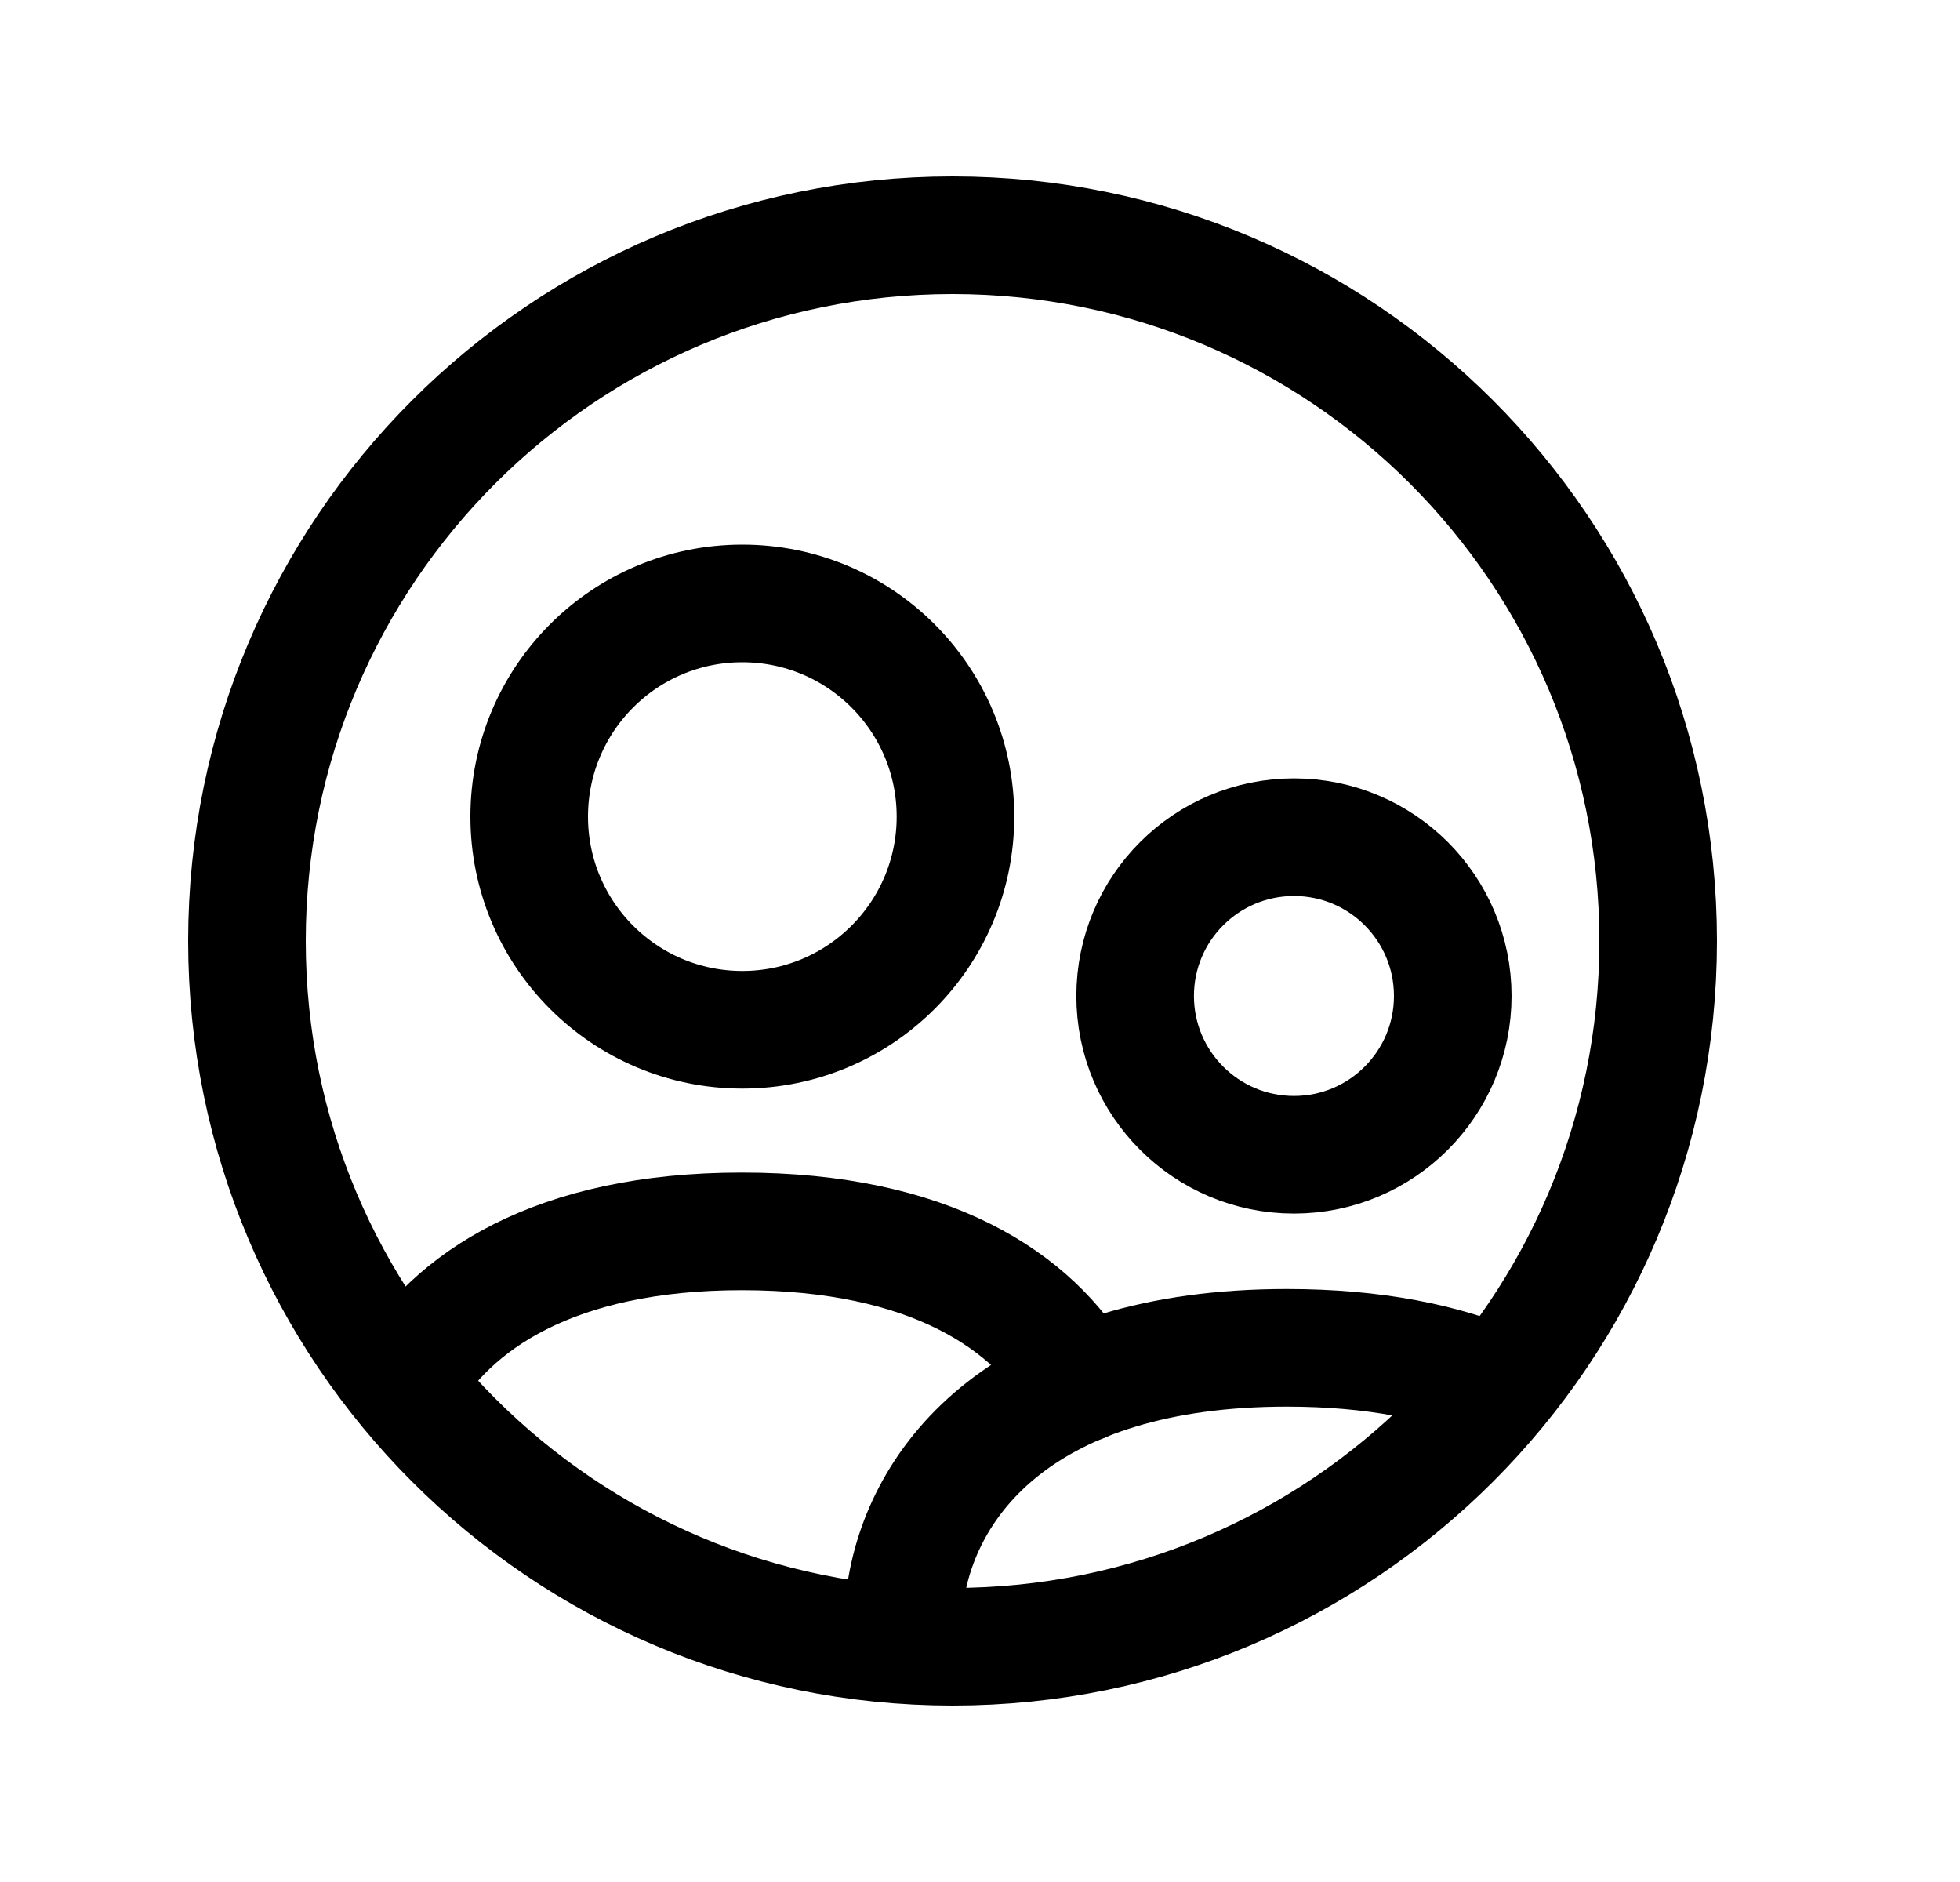
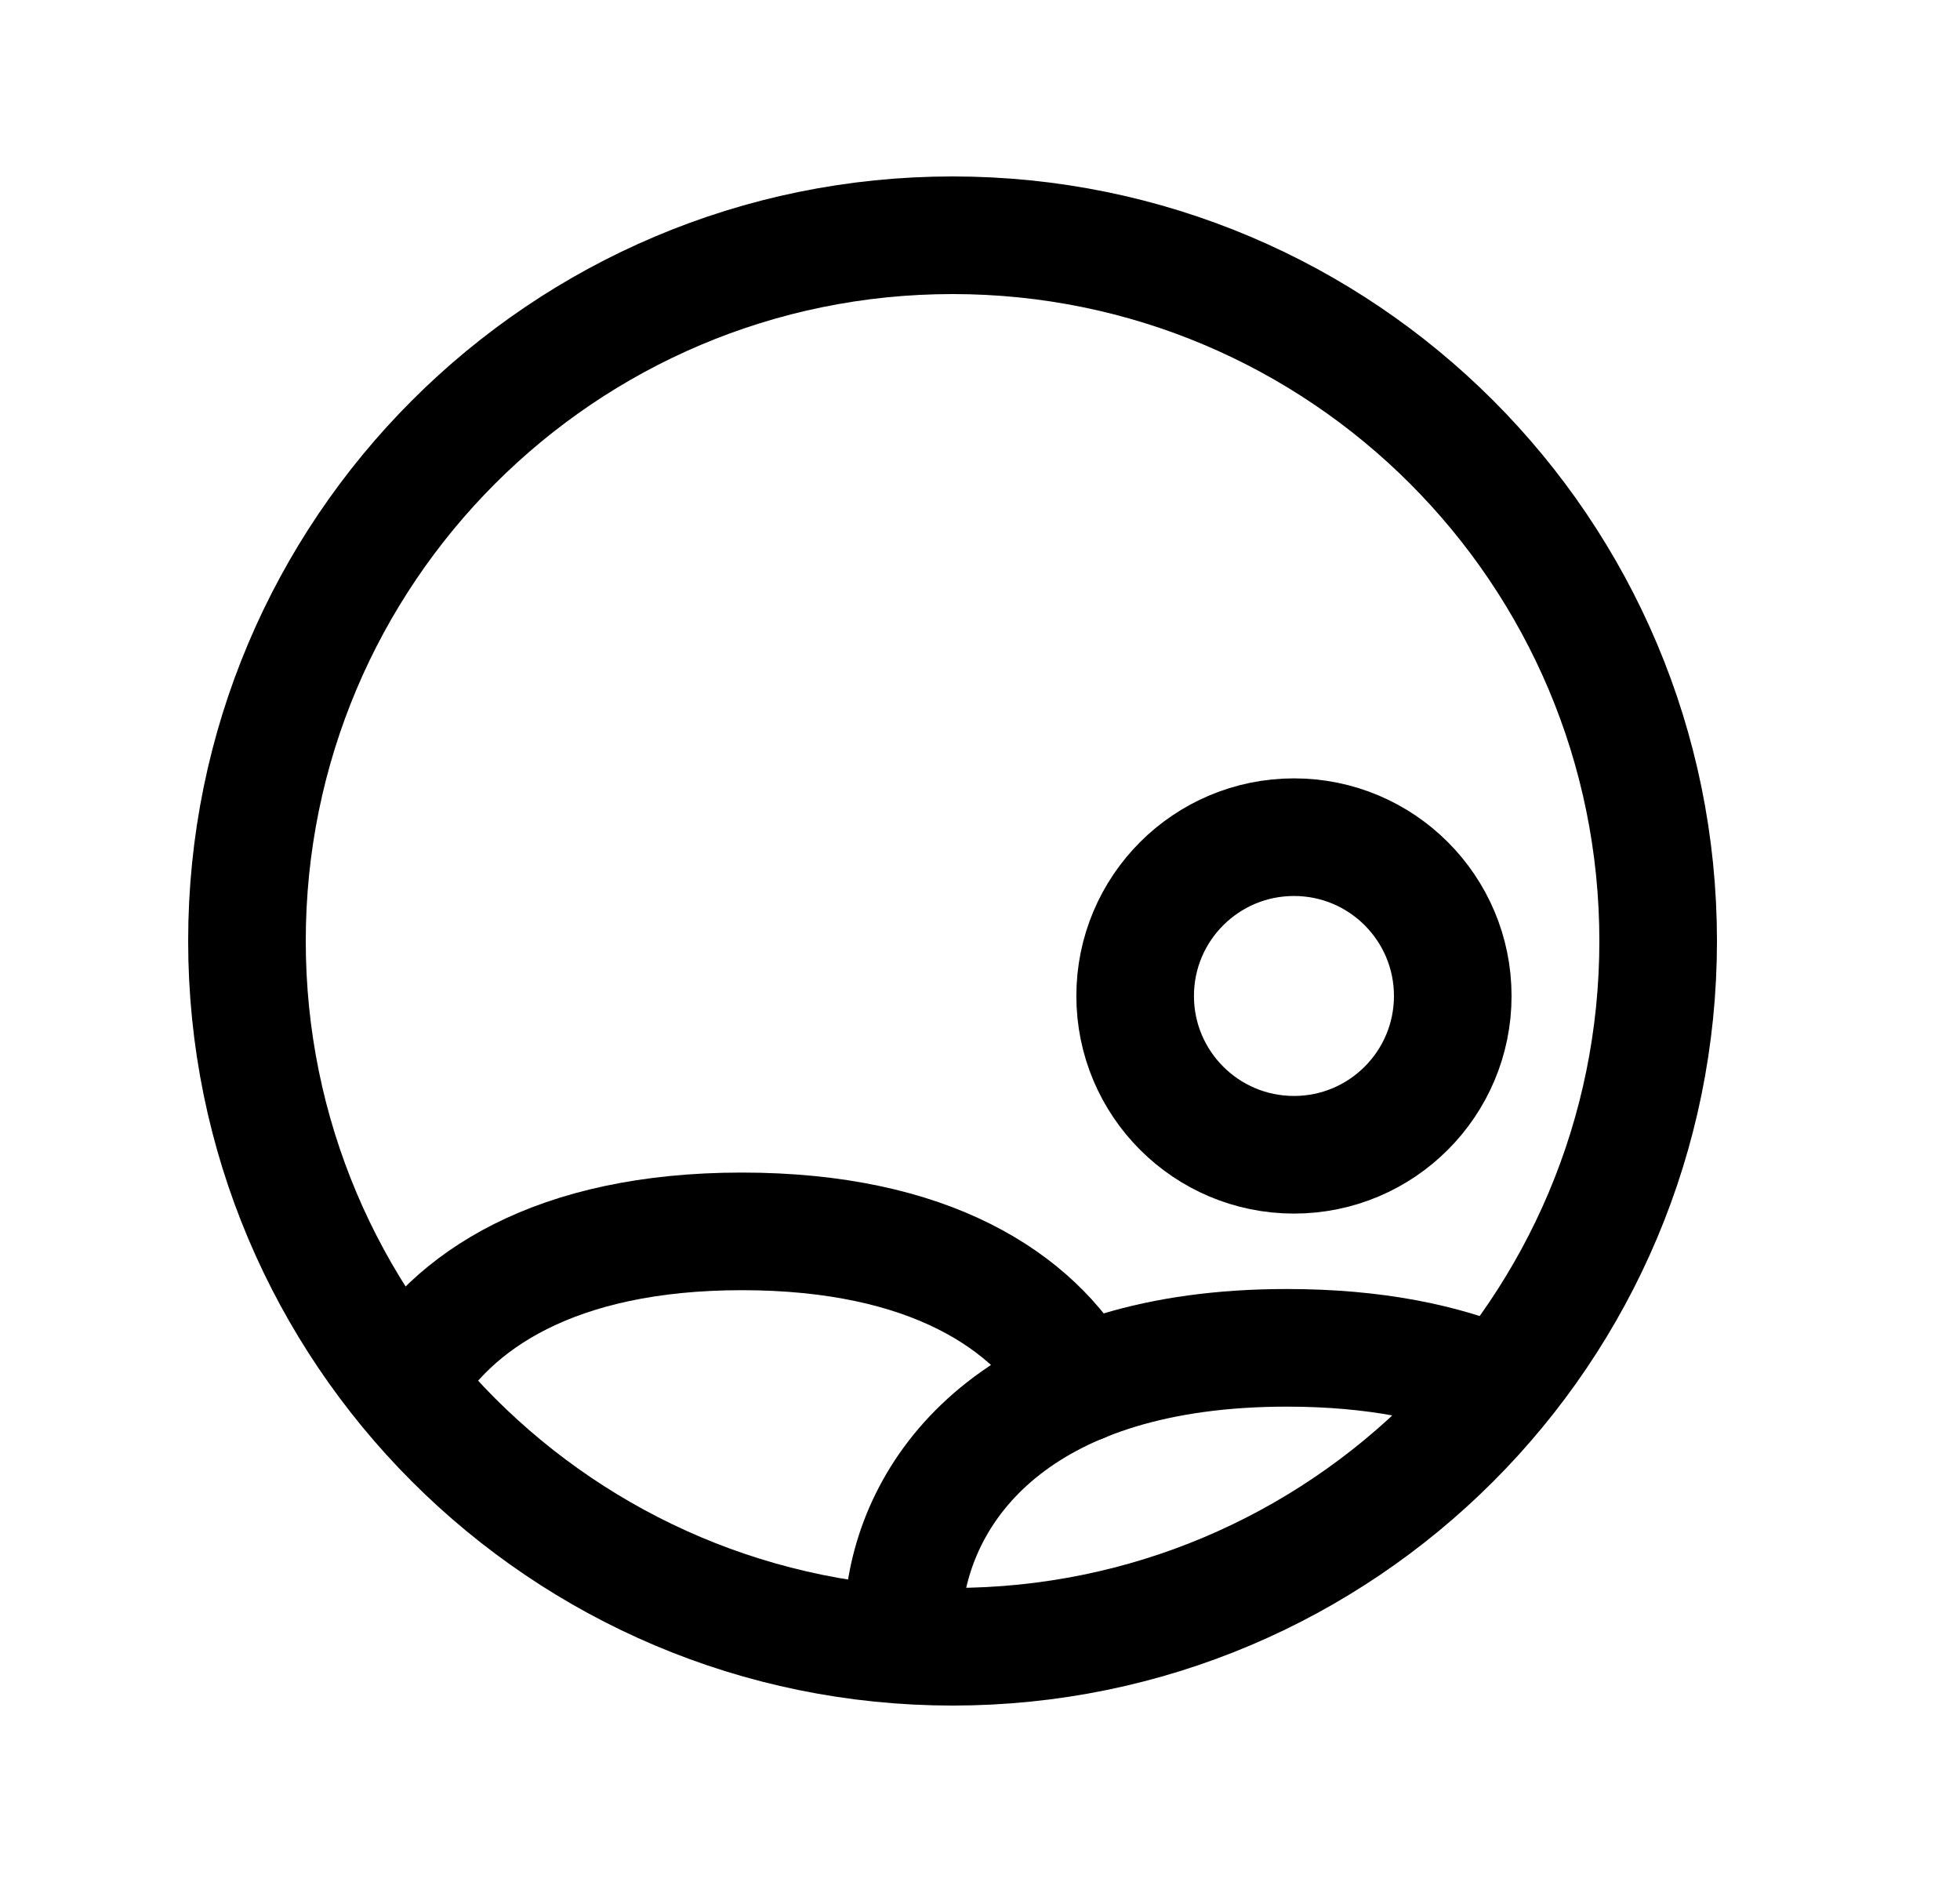
<svg xmlns="http://www.w3.org/2000/svg" width="25" height="24" viewBox="0 0 25 24" fill="none">
  <path d="M21.15 12C21.15 7.03 17.121 3 12.15 3C7.179 3 3.15 7.03 3.15 12C3.15 16.971 7.179 21 12.15 21C17.121 21 21.15 16.971 21.15 12Z" stroke="black" stroke-width="1.5" stroke-linecap="round" stroke-linejoin="round" />
  <path d="M5.15 17.648C5.751 16.594 7.077 15.703 9.462 15.703C11.86 15.703 13.187 16.591 13.787 17.648" stroke="black" stroke-width="1.5" stroke-linecap="round" stroke-linejoin="round" />
-   <path fill-rule="evenodd" clip-rule="evenodd" d="M12.187 10.414C12.187 11.915 10.97 13.132 9.468 13.132C7.967 13.132 6.75 11.915 6.75 10.414C6.75 8.912 7.967 7.695 9.468 7.695C10.97 7.695 12.187 8.912 12.187 10.414Z" stroke="black" stroke-width="1.5" stroke-linecap="round" stroke-linejoin="round" />
  <path d="M19.122 17.674C18.421 17.372 17.529 17.188 16.414 17.188C13.079 17.188 11.736 18.864 11.541 20.374L11.497 20.954" stroke="black" stroke-width="1.5" stroke-linecap="round" stroke-linejoin="round" />
  <path fill-rule="evenodd" clip-rule="evenodd" d="M18.53 12.701C18.53 13.819 17.623 14.726 16.505 14.726C15.386 14.726 14.479 13.819 14.479 12.701C14.479 11.582 15.386 10.676 16.505 10.676C17.623 10.676 18.53 11.582 18.53 12.701Z" stroke="black" stroke-width="1.5" stroke-linecap="round" stroke-linejoin="round" />
</svg>